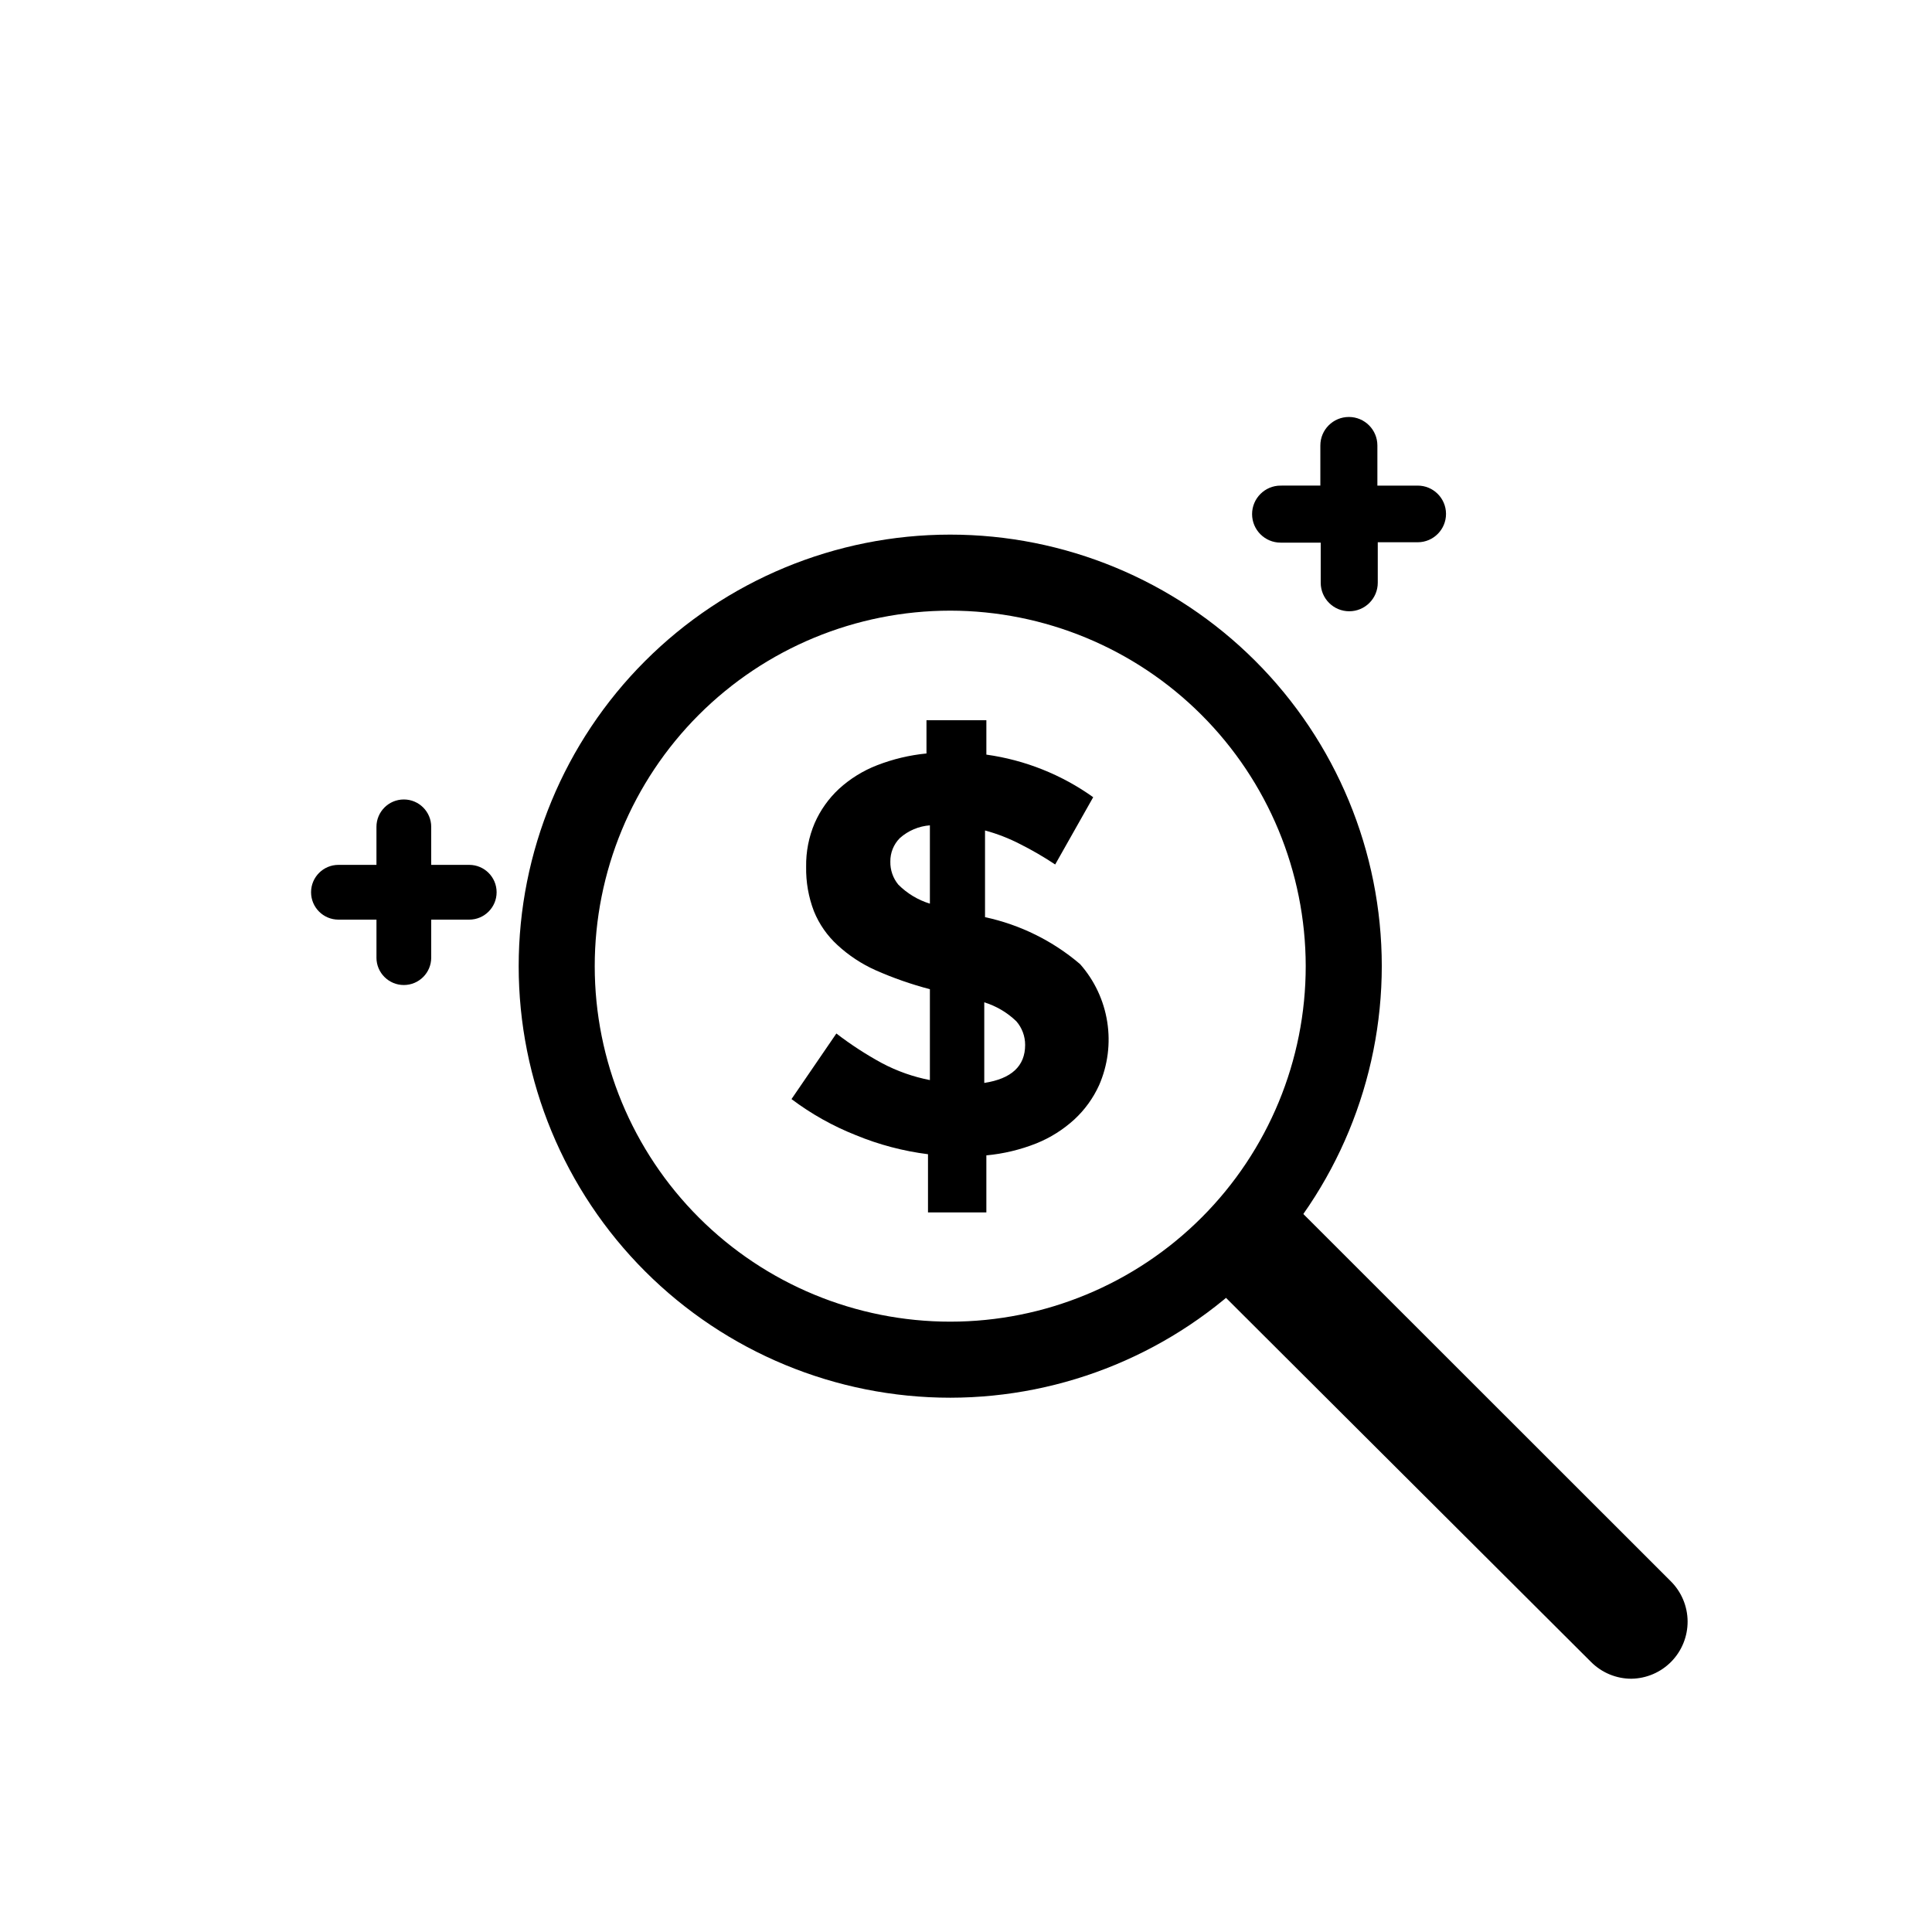
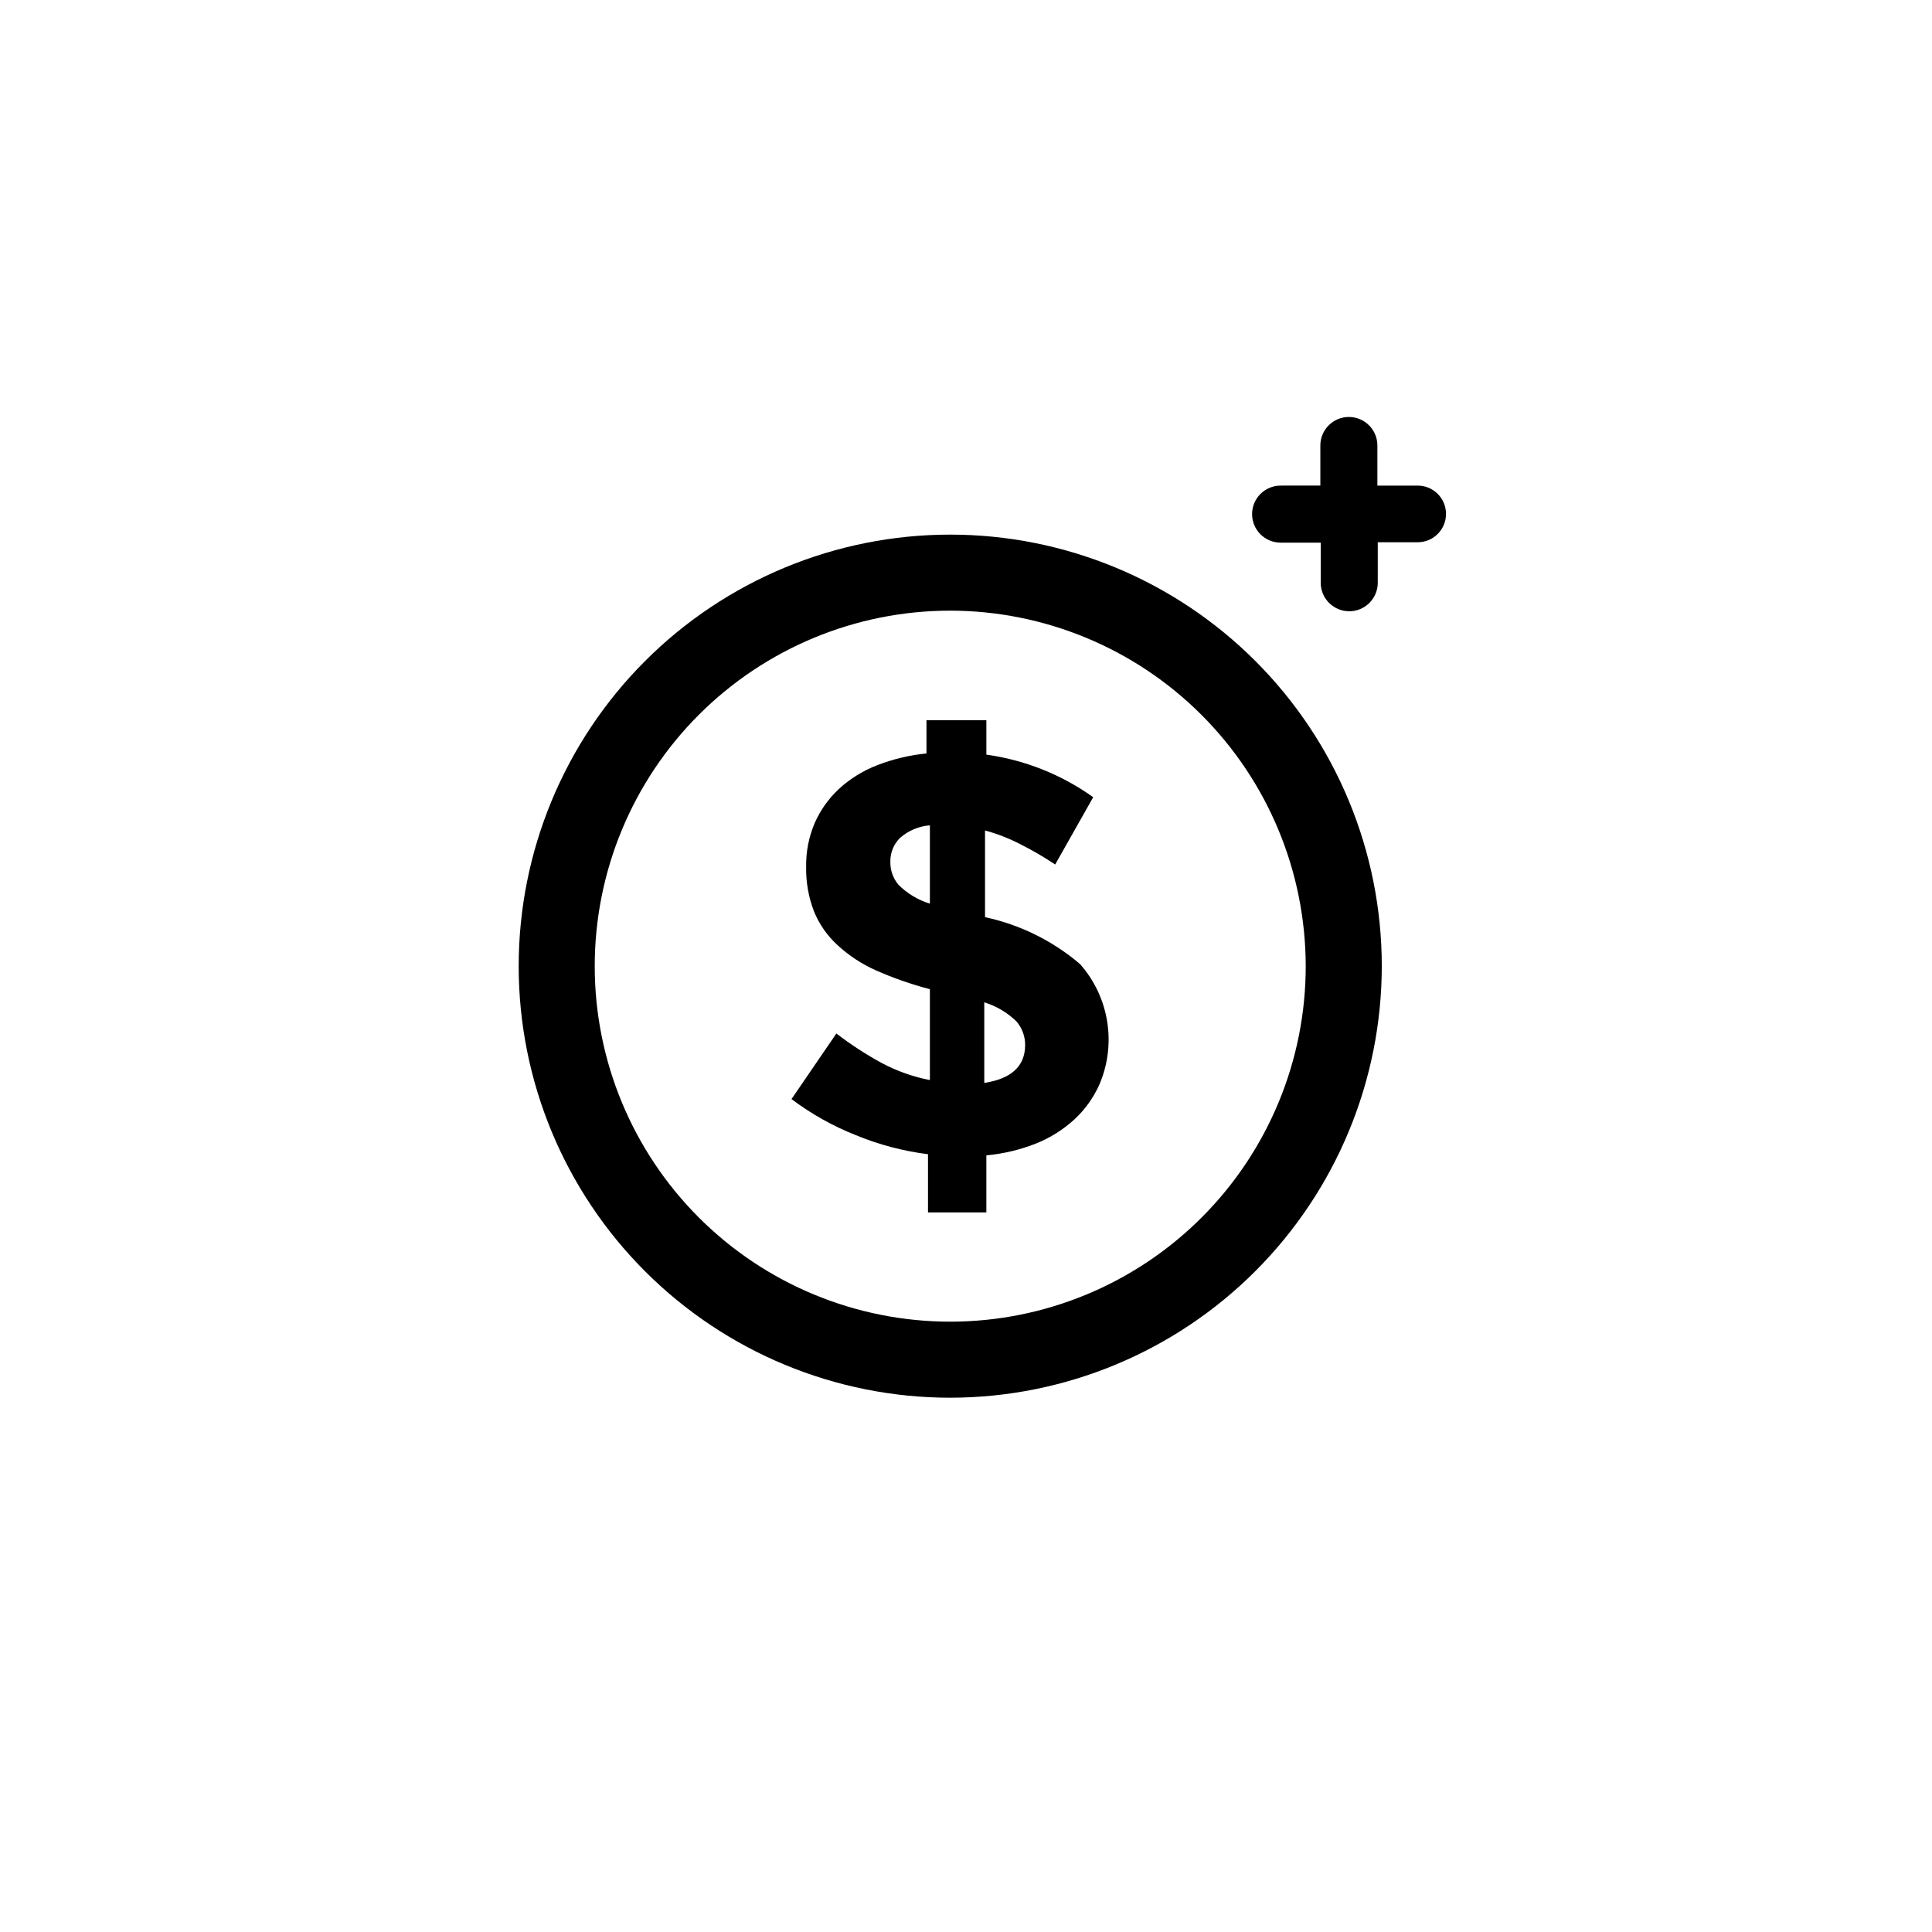
<svg xmlns="http://www.w3.org/2000/svg" fill="#000000" width="800px" height="800px" version="1.1" viewBox="144 144 512 512">
  <g>
    <path d="m435.27 431.59c-1.559 3.43-3.785 6.512-6.551 9.07-2.949 2.703-6.363 4.852-10.074 6.348-4.242 1.684-8.707 2.754-13.25 3.176v15.113h-15.469v-15.418c-6.559-0.828-12.98-2.519-19.094-5.039-6.098-2.41-11.84-5.629-17.078-9.57l11.891-17.383c3.816 2.934 7.859 5.562 12.09 7.859 3.988 2.113 8.266 3.625 12.695 4.484v-24.082c-4.93-1.293-9.746-2.977-14.41-5.039-3.695-1.656-7.098-3.902-10.074-6.648-2.723-2.488-4.859-5.551-6.246-8.969-1.441-3.762-2.141-7.762-2.066-11.789-0.066-3.977 0.707-7.926 2.266-11.586 1.508-3.434 3.703-6.519 6.449-9.07 2.945-2.688 6.359-4.805 10.078-6.246 4.203-1.633 8.609-2.684 13.098-3.125v-8.816h15.871v9.121c10.211 1.422 19.922 5.293 28.312 11.285l-10.078 17.836 0.004-0.004c-2.977-1.984-6.074-3.785-9.273-5.391-2.969-1.535-6.094-2.75-9.32-3.625v22.973c9.301 1.996 17.957 6.273 25.191 12.445 3.809 4.312 6.305 9.625 7.195 15.312 0.895 5.684 0.145 11.504-2.156 16.777zm-44.789-68.871c-2.969 0.211-5.789 1.398-8.012 3.379-1.648 1.656-2.555 3.91-2.519 6.246-0.047 2.219 0.703 4.383 2.117 6.094 2.332 2.34 5.203 4.07 8.363 5.039v-20.758zm22.871 51.941v0.004c-2.402-2.328-5.316-4.051-8.512-5.039v21.363c7.223-1.109 10.832-4.469 10.832-10.078 0.004-2.293-0.82-4.512-2.32-6.246z" />
-     <path d="m268.35 373.2h-10.078v-10.078l0.004 0.004c0-4.008-3.25-7.258-7.254-7.258-4.008 0-7.258 3.25-7.258 7.258v10.078h-10.078l0.004-0.004c-4.008 0-7.254 3.25-7.254 7.254 0 4.008 3.246 7.258 7.254 7.258h10.078v10.078l-0.004-0.004c0 4.008 3.25 7.254 7.258 7.254 4.004 0 7.254-3.246 7.254-7.254v-10.078h10.078l-0.004 0.004c4.008 0 7.258-3.25 7.258-7.258 0-4.004-3.25-7.254-7.258-7.254z" />
    <path d="m519.65 272.69h-10.629v-10.633c0-4.172-3.383-7.555-7.559-7.555-4.172 0-7.555 3.383-7.555 7.555v10.629l-10.531 0.004c-4.172 0-7.559 3.383-7.559 7.555 0 4.176 3.387 7.559 7.559 7.559h10.629v10.629c0 4.176 3.387 7.559 7.559 7.559s7.559-3.383 7.559-7.559v-10.73h10.629c4.144-0.027 7.484-3.41 7.457-7.559-0.027-4.144-3.41-7.484-7.559-7.453z" />
    <path d="m395.82 514.41c-30.328 0-59.414-12.047-80.863-33.492-21.445-21.441-33.496-50.527-33.5-80.855s12.035-59.418 33.477-80.867c21.441-21.449 50.523-33.508 80.855-33.516 30.328-0.008 59.418 12.031 80.871 33.469s33.512 50.52 33.527 80.848c-0.016 30.332-12.066 59.418-33.512 80.871-21.441 21.453-50.523 33.516-80.855 33.543zm0-208.58c-24.988 0-48.953 9.93-66.625 27.602-17.668 17.672-27.59 41.637-27.586 66.629 0.004 24.988 9.938 48.953 27.609 66.617 17.676 17.668 41.645 27.586 66.637 27.578 24.988-0.008 48.949-9.945 66.613-27.625 17.664-17.676 27.578-41.648 27.562-66.637-0.039-24.973-9.977-48.906-27.641-66.559-17.66-17.652-41.602-27.578-66.57-27.605z" />
-     <path d="m576.33 588.88c-4.008 0-7.848-1.598-10.68-4.434l-98.094-97.84c-3.594-3.856-4.918-9.309-3.492-14.387 1.422-5.074 5.391-9.043 10.469-10.469 5.074-1.422 10.527-0.098 14.387 3.496l97.84 97.789c2.832 2.809 4.441 6.629 4.473 10.617 0.027 3.992-1.523 7.836-4.312 10.688-2.793 2.852-6.598 4.484-10.59 4.539z" />
  </g>
</svg>